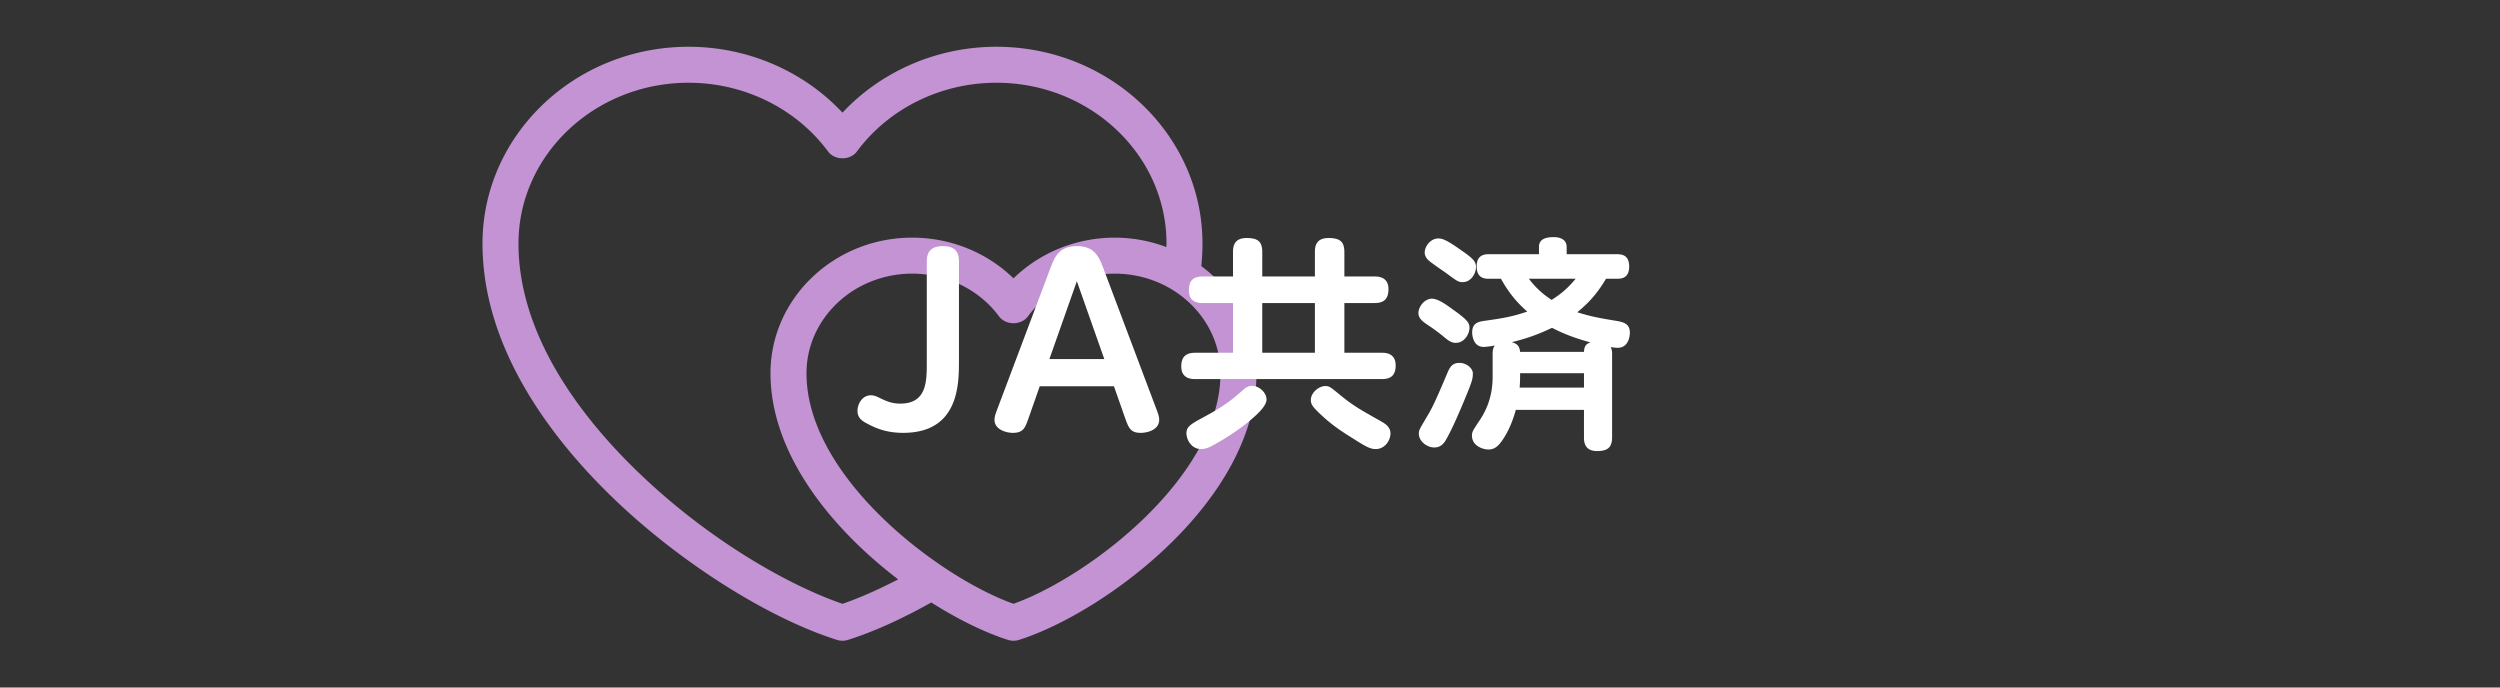
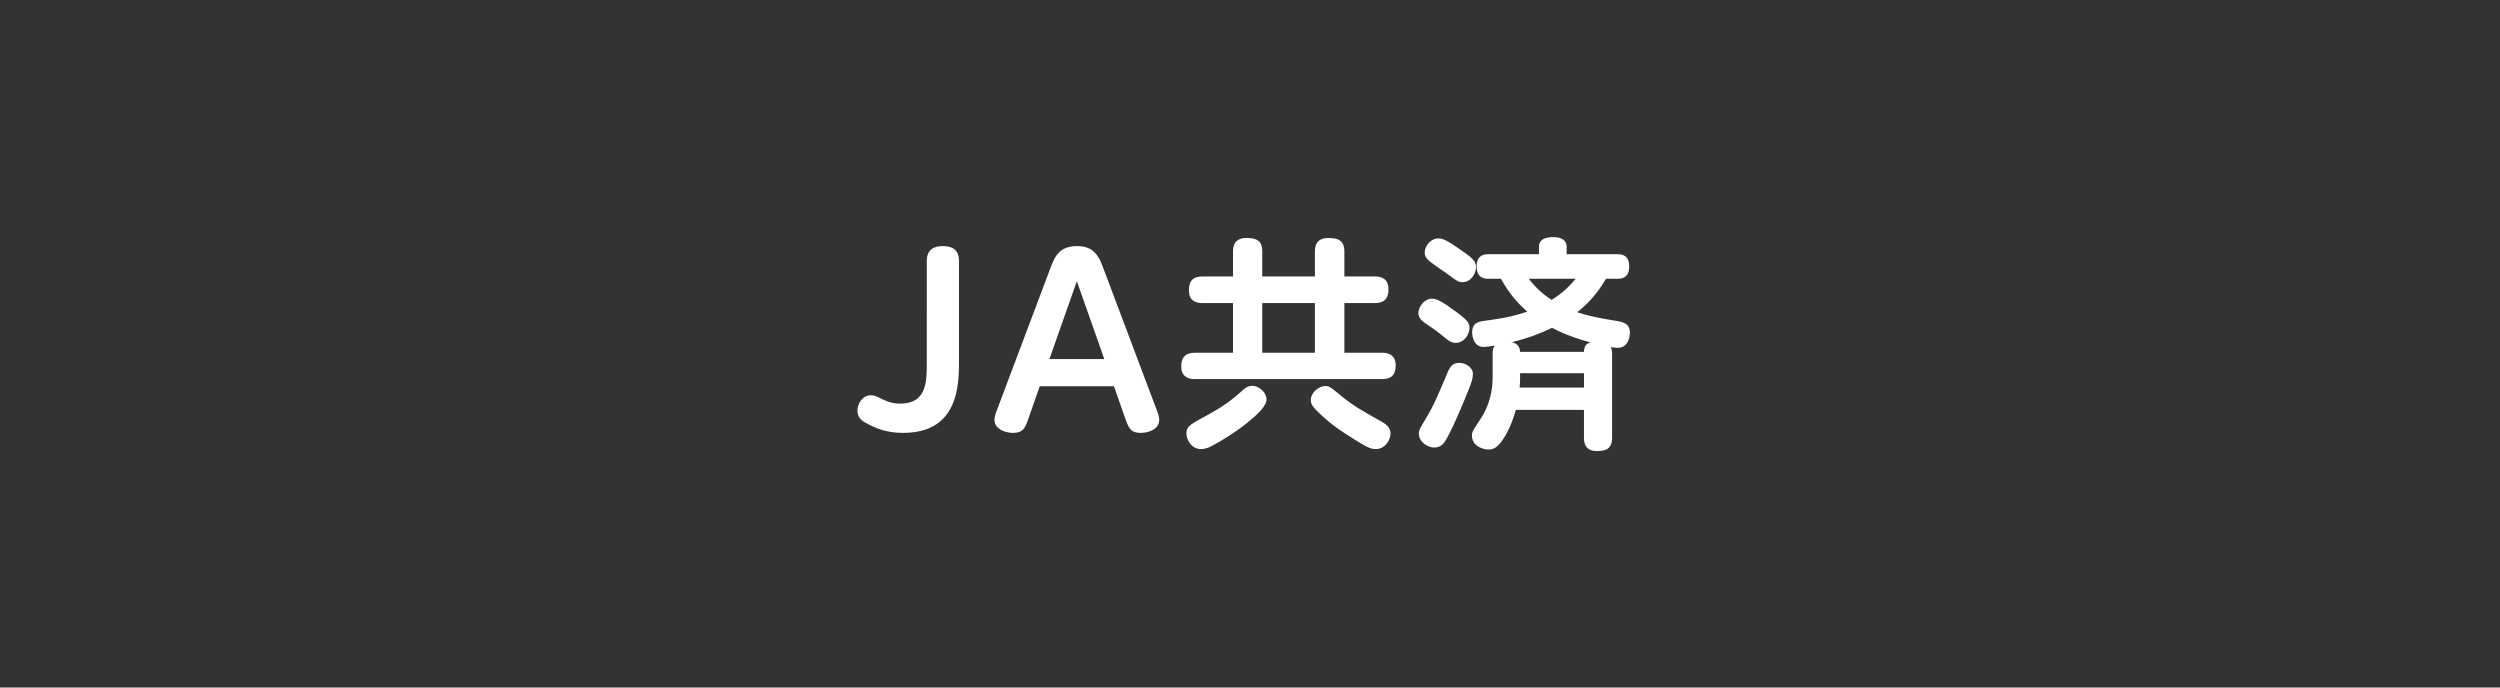
<svg xmlns="http://www.w3.org/2000/svg" width="400" height="110" viewBox="0 0 400 110">
  <rect x="0" y="0" width="400" height="110" fill="#333333" stroke="none" />
-   <path d="M192.215 42.583c.117-1.191.183-2.396.183-3.614 0-17.363-14.792-31.488-32.975-31.488-9.443 0-18.403 3.887-24.625 10.544-6.222-6.657-15.182-10.544-24.625-10.544-18.183 0-32.975 14.125-32.975 31.488 0 17.067 11.453 31.646 21.062 40.871 10.634 10.209 24.635 19.059 35.669 22.547a2.921 2.921 0 001.735 0c4.139-1.31 8.699-3.385 13.339-5.992 4.411 2.795 8.716 4.862 12.286 5.992a2.921 2.921 0 001.735 0c13.643-4.311 38.013-22.254 38.013-42.662.001-6.972-3.467-13.168-8.822-17.142zm-57.417 54.025c-7.891-2.69-20.786-9.63-32.548-20.923-8.802-8.448-19.292-21.679-19.292-36.717 0-14.187 12.209-25.729 27.215-25.729 8.872 0 17.213 4.108 22.311 10.988 1.088 1.468 3.541 1.468 4.629 0 5.098-6.88 13.438-10.988 22.311-10.988 15.006 0 27.215 11.542 27.215 25.729 0 .189-.016.377-.02.566a23.438 23.438 0 00-8.261-1.512c-6.13 0-11.966 2.387-16.199 6.514-4.234-4.127-10.07-6.514-16.2-6.514-12.506 0-22.681 9.734-22.681 21.701 0 12.931 9.786 24.865 20.426 32.977-3.342 1.734-6.387 3.05-8.906 3.908zm27.36-.005c-11.755-4.16-33.12-20.196-33.12-36.878 0-8.79 7.591-15.941 16.92-15.941 5.526 0 10.717 2.555 13.885 6.831 1.089 1.466 3.541 1.466 4.63 0 3.168-4.276 8.358-6.831 13.885-6.831 9.329 0 16.92 7.151 16.92 15.941-.001 16.681-21.365 32.717-33.12 36.878z" fill="#c393d3" />
-   <path d="M153.432 57.738c0 3.707 0 11.518-8.927 11.518-2.628 0-4.32-.72-5.616-1.404-.828-.432-1.691-.898-1.691-2.123 0-1.115.792-2.484 2.124-2.484.504 0 .864.145 1.368.396.972.469 1.908.936 3.348.936 4.248 0 4.248-3.562 4.248-6.551V41.791c0-1.043.324-2.411 2.556-2.411 1.98 0 2.592.972 2.592 2.411v15.947zm12.925 4.067l-1.728 4.932c-.612 1.764-.9 2.52-2.592 2.52-1.008 0-2.916-.504-2.916-2.088 0-.576.252-1.188.576-2.051l8.351-22.174c.684-1.764 1.332-3.563 4.284-3.563 2.88 0 3.563 1.872 4.211 3.563l8.351 22.174c.432 1.115.576 1.547.576 2.051 0 1.584-1.835 2.088-2.952 2.088-1.656 0-1.943-.791-2.556-2.52l-1.728-4.932h-11.877zm10.331-4.356l-4.392-12.454-4.391 12.454h8.783zm20.593-17.133c0-.9.18-2.232 2.16-2.232 1.8 0 2.52.54 2.52 2.232v3.923h8.423v-3.923c0-.9.18-2.232 2.16-2.232 1.799 0 2.555.54 2.555 2.232v3.923h4.824c.504 0 2.231 0 2.231 2.016 0 1.692-.827 2.231-2.231 2.231h-4.824v7.955h5.977c.504 0 2.23 0 2.23 2.016 0 1.729-.899 2.196-2.23 2.196h-29.841c-.504 0-2.232 0-2.232-2.017 0-1.691.9-2.195 2.232-2.195h6.047v-7.955h-4.859c-.504 0-2.196 0-2.196-2.016 0-1.728.828-2.231 2.196-2.231h4.859v-3.923zm5.364 23.613c0 1.116-1.8 2.663-2.988 3.636-2.232 1.836-5.255 3.563-6.191 3.996-.36.143-.828.287-1.332.287-1.44 0-2.304-1.439-2.304-2.52s.72-1.477 2.7-2.556c3.563-1.907 4.787-2.987 6.407-4.427.504-.433.936-.613 1.404-.613 1.115 0 2.304 1.08 2.304 2.197zm7.738-15.443h-8.423v7.955h8.423v-7.955zm3.744 14.471c2.303 1.908 3.275 2.447 6.73 4.391.756.433 1.62.937 1.62 2.017 0 1.044-.864 2.483-2.34 2.483-.972 0-1.62-.396-4.284-2.088-2.555-1.584-4.031-2.916-5.146-4.031-.756-.756-.973-1.152-.973-1.728 0-1.188 1.297-2.231 2.305-2.231.648 0 .791.143 2.088 1.187zm18.29-13.463c.324.217 1.692 1.188 2.196 1.764.324.324.504.685.504 1.188 0 .972-.793 2.411-2.196 2.411-.72 0-1.188-.359-2.087-1.115a31.004 31.004 0 00-2.305-1.691c-.863-.576-1.584-1.08-1.584-1.98 0-.72.648-2.052 1.944-2.268 1.008-.145 2.412.863 3.528 1.691zm2.159 13.86c-.827 2.016-2.268 5.435-3.311 7.162-.54.9-1.225 1.08-1.764 1.08-1.225 0-2.484-1.008-2.484-2.195 0-.612.108-.721 1.548-3.168.828-1.404 1.728-3.527 2.88-6.227.468-1.152.828-1.944 2.052-1.944s2.159.937 2.159 1.655c0 .793-.071 1.188-1.08 3.637zm-.646-23.218c1.764 1.224 2.23 1.728 2.23 2.592 0 .972-.756 2.411-2.123 2.411-.684 0-.792-.072-2.736-1.512-.432-.287-2.411-1.655-2.735-1.979-.468-.432-.612-.864-.612-1.224 0-1.08 1.008-2.268 2.125-2.268.574 0 1.078 0 3.851 1.98zm8.601 25.448c-.611 2.232-1.403 3.708-1.943 4.536-.899 1.403-1.547 1.8-2.447 1.8-.828 0-2.628-.54-2.628-2.232 0-.611.144-.791 1.332-2.592 1.979-2.986 1.979-5.902 1.979-7.09v-3.385c0-.899.217-1.151.359-1.331-.504.071-1.295.216-1.799.216-1.764 0-1.836-2.088-1.836-2.304 0-1.512.972-1.728 1.979-1.872 2.844-.396 4.392-.647 6.839-1.476-1.439-1.26-2.807-2.735-4.211-5.255h-1.943c-.612 0-1.944-.037-1.944-1.98 0-1.907 1.368-1.943 1.944-1.943h8.026v-1.188c0-1.404 1.44-1.549 2.376-1.549.792 0 2.052.252 2.052 1.584v1.152h8.063c.791 0 1.943.145 1.943 1.979 0 1.836-1.225 1.944-1.872 1.944h-1.835c-1.117 1.871-2.377 3.562-4.607 5.363 1.871.576 2.879.828 6.19 1.367 1.296.217 2.231.504 2.231 1.908 0 .611-.252 2.412-1.943 2.412-.324 0-.863-.072-1.115-.108.071.144.215.432.215 1.079v13.355c0 1.655-.756 2.195-2.411 2.195-2.052 0-2.088-1.548-2.088-2.195v-4.393h-10.906zm10.907-9.286c.036-.937.36-1.296 1.044-1.512-3.06-.828-4.932-1.692-6.155-2.34-2.735 1.331-4.859 1.907-6.443 2.304 1.224.324 1.261 1.044 1.332 1.548h10.222zm0 5.723v-2.305h-10.223c0 1.045 0 1.332-.071 2.305h10.294zM244.619 44.6c1.08 1.439 2.268 2.483 3.637 3.383 1.907-1.188 2.879-2.231 3.852-3.383h-7.489z" fill="#fff" />
+   <path d="M153.432 57.738c0 3.707 0 11.518-8.927 11.518-2.628 0-4.32-.72-5.616-1.404-.828-.432-1.691-.898-1.691-2.123 0-1.115.792-2.484 2.124-2.484.504 0 .864.145 1.368.396.972.469 1.908.936 3.348.936 4.248 0 4.248-3.562 4.248-6.551V41.791c0-1.043.324-2.411 2.556-2.411 1.98 0 2.592.972 2.592 2.411v15.947zm12.925 4.067l-1.728 4.932c-.612 1.764-.9 2.52-2.592 2.52-1.008 0-2.916-.504-2.916-2.088 0-.576.252-1.188.576-2.051l8.351-22.174c.684-1.764 1.332-3.563 4.284-3.563 2.88 0 3.563 1.872 4.211 3.563l8.351 22.174c.432 1.115.576 1.547.576 2.051 0 1.584-1.835 2.088-2.952 2.088-1.656 0-1.943-.791-2.556-2.52l-1.728-4.932h-11.877zm10.331-4.356l-4.392-12.454-4.391 12.454h8.783zm20.593-17.133c0-.9.18-2.232 2.16-2.232 1.8 0 2.52.54 2.52 2.232v3.923h8.423v-3.923c0-.9.18-2.232 2.16-2.232 1.799 0 2.555.54 2.555 2.232v3.923h4.824c.504 0 2.231 0 2.231 2.016 0 1.692-.827 2.231-2.231 2.231h-4.824v7.955h5.977c.504 0 2.23 0 2.23 2.016 0 1.729-.899 2.196-2.23 2.196h-29.841c-.504 0-2.232 0-2.232-2.017 0-1.691.9-2.195 2.232-2.195h6.047v-7.955h-4.859c-.504 0-2.196 0-2.196-2.016 0-1.728.828-2.231 2.196-2.231h4.859v-3.923zm5.364 23.613c0 1.116-1.8 2.663-2.988 3.636-2.232 1.836-5.255 3.563-6.191 3.996-.36.143-.828.287-1.332.287-1.44 0-2.304-1.439-2.304-2.52s.72-1.477 2.7-2.556c3.563-1.907 4.787-2.987 6.407-4.427.504-.433.936-.613 1.404-.613 1.115 0 2.304 1.08 2.304 2.197zm7.738-15.443h-8.423v7.955h8.423v-7.955zm3.744 14.471c2.303 1.908 3.275 2.447 6.73 4.391.756.433 1.62.937 1.62 2.017 0 1.044-.864 2.483-2.34 2.483-.972 0-1.62-.396-4.284-2.088-2.555-1.584-4.031-2.916-5.146-4.031-.756-.756-.973-1.152-.973-1.728 0-1.188 1.297-2.231 2.305-2.231.648 0 .791.143 2.088 1.187zm18.29-13.463c.324.217 1.692 1.188 2.196 1.764.324.324.504.685.504 1.188 0 .972-.793 2.411-2.196 2.411-.72 0-1.188-.359-2.087-1.115a31.004 31.004 0 00-2.305-1.691c-.863-.576-1.584-1.08-1.584-1.98 0-.72.648-2.052 1.944-2.268 1.008-.145 2.412.863 3.528 1.691m2.159 13.86c-.827 2.016-2.268 5.435-3.311 7.162-.54.9-1.225 1.08-1.764 1.08-1.225 0-2.484-1.008-2.484-2.195 0-.612.108-.721 1.548-3.168.828-1.404 1.728-3.527 2.88-6.227.468-1.152.828-1.944 2.052-1.944s2.159.937 2.159 1.655c0 .793-.071 1.188-1.08 3.637zm-.646-23.218c1.764 1.224 2.23 1.728 2.23 2.592 0 .972-.756 2.411-2.123 2.411-.684 0-.792-.072-2.736-1.512-.432-.287-2.411-1.655-2.735-1.979-.468-.432-.612-.864-.612-1.224 0-1.08 1.008-2.268 2.125-2.268.574 0 1.078 0 3.851 1.98zm8.601 25.448c-.611 2.232-1.403 3.708-1.943 4.536-.899 1.403-1.547 1.8-2.447 1.8-.828 0-2.628-.54-2.628-2.232 0-.611.144-.791 1.332-2.592 1.979-2.986 1.979-5.902 1.979-7.09v-3.385c0-.899.217-1.151.359-1.331-.504.071-1.295.216-1.799.216-1.764 0-1.836-2.088-1.836-2.304 0-1.512.972-1.728 1.979-1.872 2.844-.396 4.392-.647 6.839-1.476-1.439-1.26-2.807-2.735-4.211-5.255h-1.943c-.612 0-1.944-.037-1.944-1.98 0-1.907 1.368-1.943 1.944-1.943h8.026v-1.188c0-1.404 1.44-1.549 2.376-1.549.792 0 2.052.252 2.052 1.584v1.152h8.063c.791 0 1.943.145 1.943 1.979 0 1.836-1.225 1.944-1.872 1.944h-1.835c-1.117 1.871-2.377 3.562-4.607 5.363 1.871.576 2.879.828 6.19 1.367 1.296.217 2.231.504 2.231 1.908 0 .611-.252 2.412-1.943 2.412-.324 0-.863-.072-1.115-.108.071.144.215.432.215 1.079v13.355c0 1.655-.756 2.195-2.411 2.195-2.052 0-2.088-1.548-2.088-2.195v-4.393h-10.906zm10.907-9.286c.036-.937.36-1.296 1.044-1.512-3.06-.828-4.932-1.692-6.155-2.34-2.735 1.331-4.859 1.907-6.443 2.304 1.224.324 1.261 1.044 1.332 1.548h10.222zm0 5.723v-2.305h-10.223c0 1.045 0 1.332-.071 2.305h10.294zM244.619 44.6c1.08 1.439 2.268 2.483 3.637 3.383 1.907-1.188 2.879-2.231 3.852-3.383h-7.489z" fill="#fff" />
</svg>